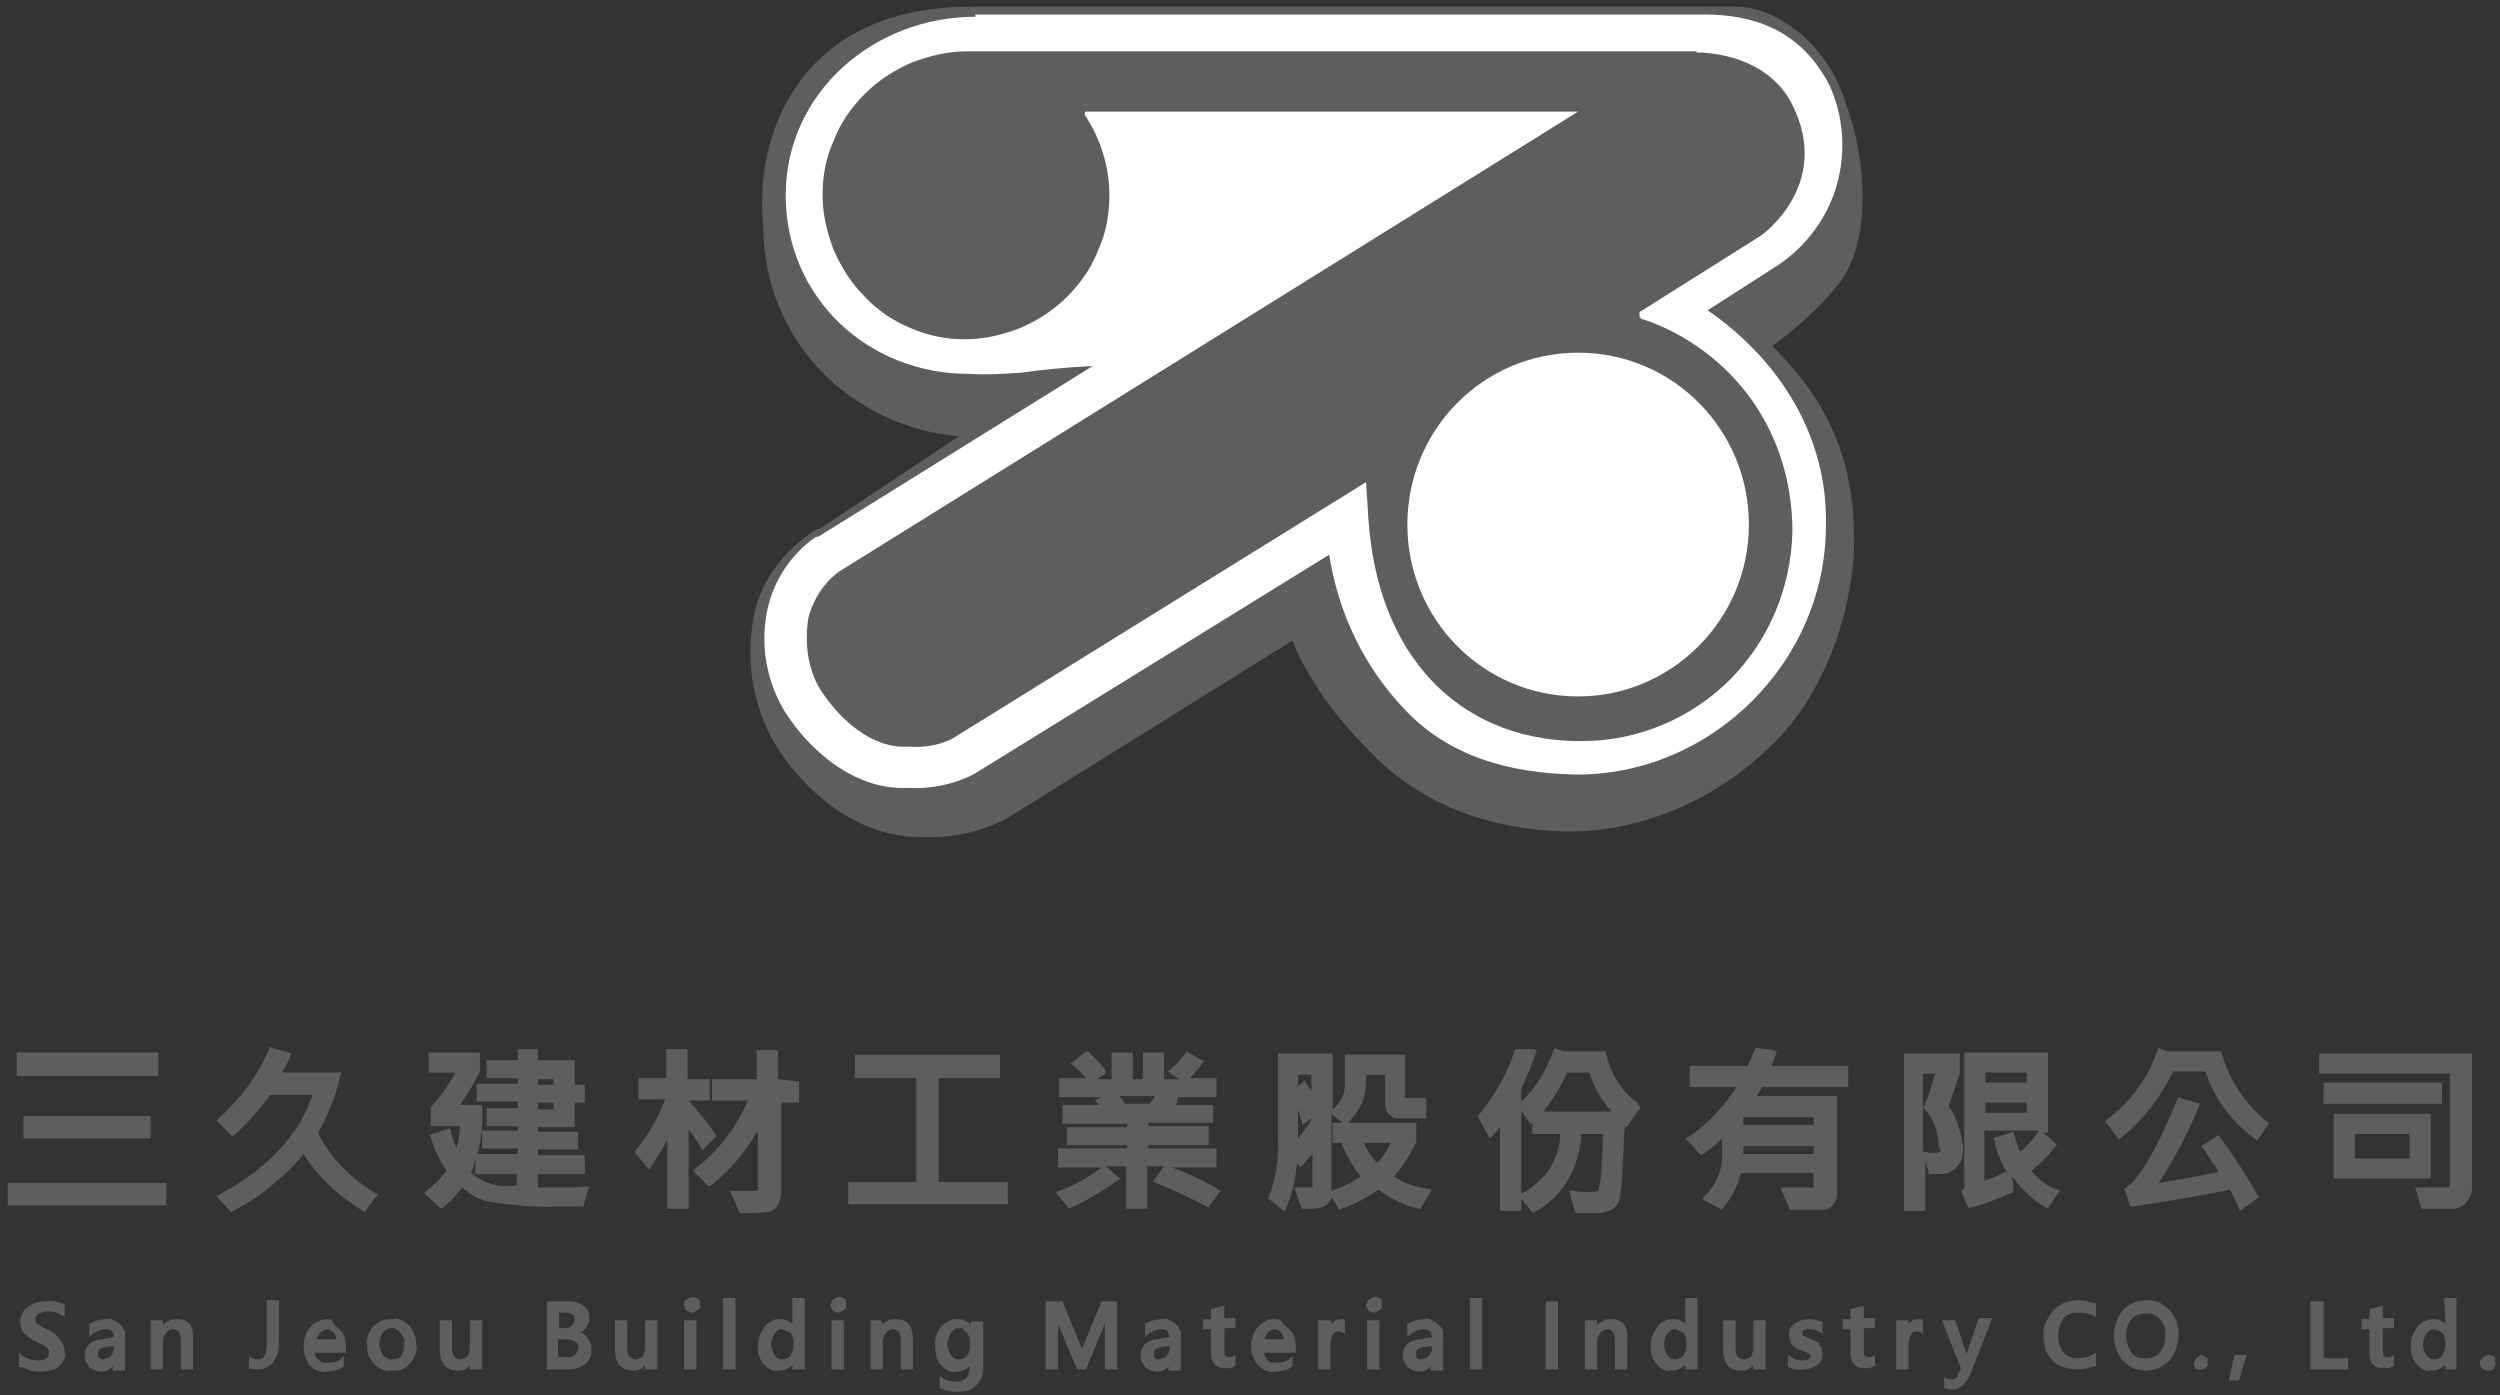
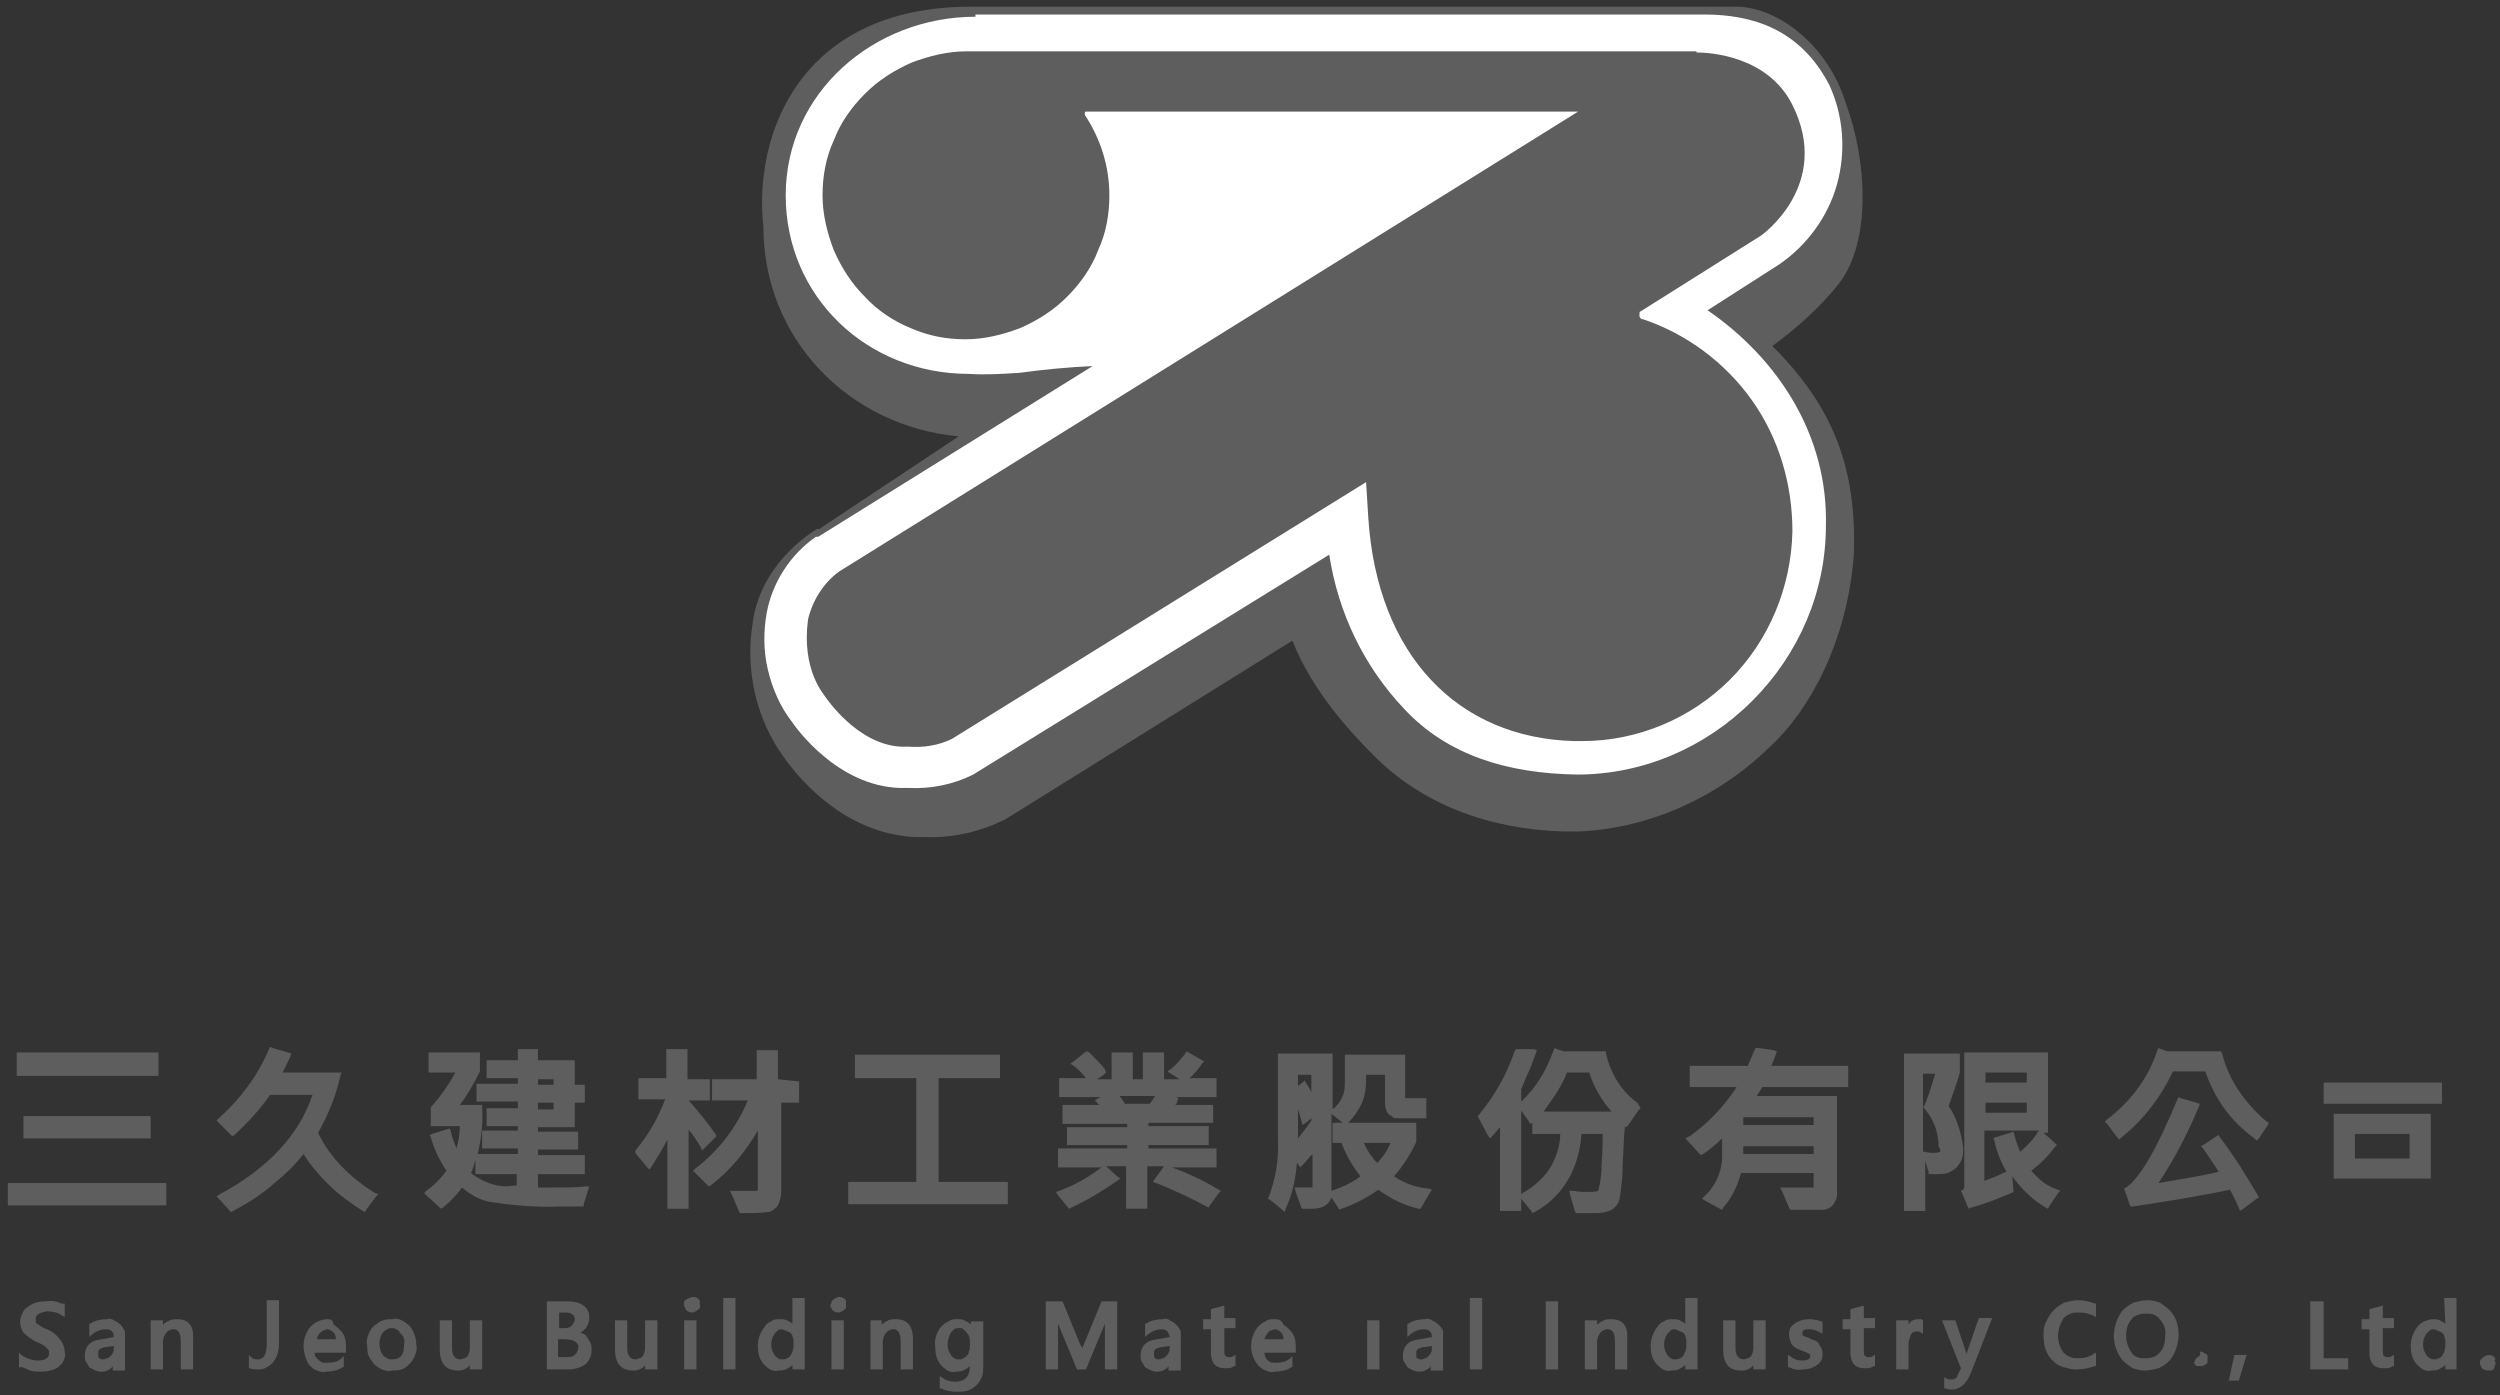
<svg xmlns="http://www.w3.org/2000/svg" version="1.1" id="圖層_1" x="0px" y="0px" viewBox="0 0 224 125" style="enable-background:new 0 0 224 125;" xml:space="preserve">
  <rect x="0" y="0" width="224" height="125" fill="#333333" stroke="none" />
  <style type="text/css">
	.st0{fill:#5E5E5E;}
	.st1{fill:#FFFFFF;}
</style>
  <g>
    <path class="st0" d="M87,0.6c-15.5,0-19.5,11.7-18.6,19.7c0,10.1,7.7,17.9,17.5,18.8l-12.5,8.3h-0.1h0h0h-0.1   c-0.8,0.5-5.2,3.3-5.8,8.7c-0.6,4.1,0.4,8.4,2.8,11.7c0.9,1.3,5.1,6.9,11.8,7.2h0.9c2.5,0.1,5-0.5,7.2-1.6h0l25.7-16   c1.8,4.6,5.4,8.4,7.2,10.2c4.3,4.4,10.3,6.7,17.1,6.9c0.2,0,1.1,0,1.4,0c6.4-0.3,12.5-3.1,17.1-7.6c3.6-3.3,6.9-9.5,7.5-17.1   c0.3-8.1-2-13.5-7.3-18.8c2.2-1.6,4.2-3.4,5.9-5.5c3.1-3.9,2.5-11.4,0.7-16.2c-1.6-5.3-6.1-8.6-9.7-8.7L87,0.6z" />
    <path class="st0" d="M122.6,46.5c0.8,12.3,8.1,19.7,18.4,20c5,0.1,9.9-1.8,13.5-5.3c3.6-3.5,5.7-8.3,5.8-13.4   c0.1-4.2-1.2-8.3-3.6-11.7c-2.4-3.4-5.8-6-9.8-7.3c-0.1,0-0.1-0.1-0.2-0.1c0-0.1-0.1-0.1-0.1-0.2c0-0.1,0-0.1,0-0.2   c0-0.1,0.1-0.1,0.1-0.2l10.8-6.8c0,0,6.5-4.6,2.8-11.7c-2.6-5.1-8.9-4.7-8.9-4.7H86.6c-3.4,0-6.6,1.3-9,3.7   c-2.4,2.4-3.8,5.7-3.8,9.1c0,1.7,0.3,3.4,1,4.9c0.6,1.6,1.6,3,2.8,4.2c1.2,1.2,2.6,2.1,4.1,2.8s3.2,1,4.9,1c1.7,0,3.3-0.3,4.9-1   c1.6-0.6,3-1.6,4.2-2.8c1.2-1.2,2.1-2.6,2.8-4.2c0.6-1.6,1-3.2,1-4.9c0-2.6-0.8-5.1-2.2-7.2c0,0,0-0.1,0-0.1c0,0,0-0.1,0-0.1   c0,0,0-0.1,0.1-0.1c0,0,0.1,0,0.1,0h44.1L75.3,51.4c-1.4,1-2.4,2.5-2.8,4.2c-0.7,4.5,1.4,6.7,1.6,7c0,0,2.8,4.2,6.7,4.4   c1.6,0.2,3.1-0.1,4.6-0.7l37.1-22.9L122.6,46.5z" />
-     <path class="st1" d="M141.4,62.4c8.4,0,15.3-6.9,15.3-15.4s-6.8-15.4-15.3-15.4s-15.3,6.9-15.3,15.4S132.9,62.4,141.4,62.4z" />
    <path class="st1" d="M152,4.7c1.2,0,6.4,0.3,8.6,4.7c3.6,7.2-2.8,11.7-2.8,11.7L147,27.9c-0.1,0-0.1,0.1-0.1,0.2c0,0.1,0,0.1,0,0.2   c0,0.1,0,0.1,0.1,0.2c0,0.1,0.1,0.1,0.2,0.1c3.9,1.3,7.4,3.9,9.8,7.3c2.4,3.4,3.6,7.5,3.6,11.7c-0.1,5-2.1,9.8-5.6,13.3   c-3.5,3.5-8.3,5.5-13.2,5.5H141c-10.4-0.3-17.6-7.7-18.4-20l-0.2-3.2L85.3,66.2c-1.2,0.6-2.6,0.8-3.9,0.7h-0.7   c-3.9-0.2-6.7-4.4-6.7-4.4c-0.2-0.3-2.2-2.5-1.6-7c0.4-1.7,1.4-3.3,2.8-4.3l66.2-41.2H97.4c0,0-0.1,0-0.1,0c0,0-0.1,0-0.1,0.1   c0,0,0,0.1,0,0.1c0,0,0,0.1,0,0.1c1.4,2.1,2.2,4.6,2.2,7.2c0,1.7-0.3,3.4-1,4.9c-0.6,1.6-1.6,3-2.8,4.2c-1.2,1.2-2.6,2.1-4.2,2.8   c-1.6,0.6-3.2,1-4.9,1c-1.7,0-3.3-0.3-4.9-1c-1.5-0.6-3-1.6-4.1-2.8c-1.2-1.2-2.1-2.6-2.8-4.2c-0.6-1.6-1-3.2-1-4.9   c0-1.7,0.3-3.4,1-4.9c0.6-1.6,1.6-3,2.8-4.2c1.2-1.2,2.6-2.1,4.2-2.8c1.6-0.6,3.2-1,4.9-1H152z M87.4,1.5c-9.1,0-17,6.8-17,16   c0,9.1,7.3,16,16.4,16c1.5,0.1,3.1,0,4.6-0.1c2.2-0.3,4.3-0.5,6.5-0.6L73.3,48.1h-0.1h-0.1c-2.3,1.6-3.9,4.1-4.4,6.8   c-0.3,1.7-0.3,3.4,0.1,5.1c0.4,1.7,1.1,3.3,2.1,4.6c0.4,0.6,4.1,5.8,9.7,6c0.3,0,0.6,0,0.8,0c2,0.1,4-0.3,5.8-1.2h0h0l31.9-19.7   c0.8,5.2,3.1,10,6.7,13.8c3.9,4.2,9.3,5.8,15.5,5.9c0.2,0-0.2,0,0,0c5.9,0,11.5-2.4,15.7-6.6c4.2-4.2,6.6-9.8,6.6-15.7   c0.2-8-4.2-14.9-10.6-19.3l6.4-4.1c2.5-1.7,4.4-4.3,5.2-7.2s0.6-6.1-0.7-8.9c-2.6-5-6.9-6.3-11.2-6.3H87.4z" />
    <path class="st0" d="M4.2,119.1c-0.3-0.1-0.6-0.3-0.9-0.5c-0.1-0.1-0.1-0.1-0.1-0.2c0-0.1,0-0.2,0-0.2c0-0.1,0-0.2,0.1-0.3   c0-0.1,0.1-0.1,0.2-0.2c0.2-0.1,0.5-0.2,0.8-0.2c0.4,0,0.9,0.1,1.3,0.4l0.2,0.1v-1.2H5.5c-0.4-0.2-0.9-0.3-1.4-0.2   c-0.6,0-1.1,0.1-1.6,0.5c-0.2,0.1-0.4,0.3-0.5,0.6c-0.1,0.2-0.2,0.5-0.2,0.7c0,0.4,0.1,0.7,0.3,1c0.3,0.3,0.7,0.6,1.1,0.8   c0.4,0.2,0.7,0.3,0.8,0.4c0.1,0.1,0.2,0.2,0.3,0.3c0.1,0.1,0.1,0.2,0.1,0.3c0,0.3-0.1,0.7-1,0.7c-0.5,0-1.1-0.2-1.5-0.5l-0.2-0.2   v1.3H2c0.2,0.1,0.5,0.2,0.7,0.3c0.3,0.1,0.6,0.1,0.9,0.1c0.6,0,1.2-0.1,1.6-0.4c0.2-0.2,0.4-0.3,0.5-0.6c0.1-0.2,0.2-0.5,0.1-0.7   c0-0.4-0.1-0.7-0.3-1C5.1,119.6,4.7,119.3,4.2,119.1z" />
    <path class="st0" d="M9.6,118.2c-0.5,0-1.1,0.1-1.5,0.4H8v1.2l0.2-0.2c0.4-0.3,0.8-0.5,1.3-0.5c0.4,0,0.7,0.2,0.7,0.7L9.1,120   c-1,0.1-1.5,0.6-1.5,1.5c0,0.2,0,0.4,0.1,0.5c0.1,0.2,0.2,0.3,0.3,0.5c0.3,0.2,0.7,0.4,1,0.4c0.2,0,0.4,0,0.6-0.1   c0.2-0.1,0.4-0.2,0.5-0.4v0.4h1.1V120c0-0.2,0-0.5,0-0.7c-0.1-0.2-0.2-0.4-0.4-0.6c-0.2-0.2-0.4-0.3-0.6-0.4   C10.1,118.2,9.8,118.1,9.6,118.2z M10.2,120.6v0.2c0,0.1,0,0.3-0.1,0.4c0,0.1-0.1,0.2-0.2,0.3c-0.1,0.1-0.2,0.2-0.3,0.2   c-0.1,0-0.2,0.1-0.3,0.1c-0.2,0-0.3,0-0.4-0.1c0,0-0.1-0.1-0.1-0.2c0-0.1,0-0.1,0-0.2c0-0.1,0-0.1,0-0.2c0-0.1,0.1-0.1,0.1-0.2   c0.2-0.1,0.4-0.2,0.6-0.2L10.2,120.6z" />
    <path class="st0" d="M15.9,118.2c-0.2,0-0.5,0-0.7,0.1c-0.2,0.1-0.4,0.2-0.6,0.4v-0.4h-1.1v4.4h1.1v-2.5c0-0.3,0.1-0.5,0.3-0.8   c0.1-0.1,0.2-0.2,0.3-0.2c0.1-0.1,0.2-0.1,0.3-0.1c0.3,0,0.7,0.1,0.7,1.1v2.5h1.1V120C17.4,118.5,16.6,118.2,15.9,118.2z" />
    <path class="st0" d="M23.9,120.4c0,1.4-0.6,1.4-0.8,1.4c-0.2,0-0.4,0-0.6-0.2l-0.2-0.2v1.2h0.1c0.2,0.1,0.5,0.1,0.7,0.1   c0.3,0,0.5,0,0.8-0.2c0.2-0.1,0.5-0.3,0.6-0.5c0.4-0.5,0.5-1.1,0.5-1.7v-3.8h-1.1V120.4z" />
    <path class="st0" d="M29.3,118.2c-0.3,0-0.6,0.1-0.8,0.2c-0.3,0.1-0.5,0.3-0.7,0.5c-0.4,0.5-0.6,1.1-0.6,1.7c0,0.6,0.2,1.2,0.5,1.7   c0.2,0.2,0.4,0.4,0.7,0.5c0.3,0.1,0.5,0.2,0.8,0.1c0.5,0,1.1-0.1,1.5-0.4h0.1v-1l-0.2,0.2c-0.3,0.3-0.7,0.4-1.2,0.4   c-0.1,0-0.3,0-0.4,0c-0.1,0-0.3-0.1-0.4-0.2s-0.2-0.2-0.3-0.3c-0.1-0.1-0.1-0.3-0.1-0.4h2.8v-0.5c0-0.6-0.1-1.1-0.5-1.5   c-0.2-0.2-0.4-0.4-0.6-0.5C29.8,118.2,29.6,118.2,29.3,118.2z M30.1,120h-1.7c0-0.2,0.1-0.4,0.3-0.6c0.1-0.1,0.2-0.1,0.3-0.2   c0.1,0,0.2-0.1,0.3-0.1c0.1,0,0.2,0,0.3,0.1c0.1,0,0.2,0.1,0.3,0.2C30,119.5,30.1,119.7,30.1,120L30.1,120z" />
    <path class="st0" d="M35.2,118.2c-0.3,0-0.6,0-0.9,0.1c-0.3,0.1-0.5,0.3-0.8,0.5c-0.2,0.2-0.4,0.5-0.5,0.8   c-0.1,0.3-0.2,0.6-0.1,0.9c0,0.3,0,0.6,0.1,0.9c0.1,0.3,0.3,0.5,0.5,0.8c0.2,0.2,0.5,0.4,0.7,0.5c0.3,0.1,0.6,0.2,0.9,0.1   c0.3,0,0.6,0,0.9-0.1s0.5-0.3,0.7-0.5c0.2-0.2,0.4-0.5,0.5-0.8s0.2-0.6,0.1-0.9c0-0.6-0.2-1.2-0.6-1.7c-0.2-0.2-0.5-0.4-0.7-0.5   C35.8,118.2,35.5,118.1,35.2,118.2z M36.2,120.5c0,0.9-0.3,1.3-1.1,1.3c-0.2,0-0.3,0-0.4-0.1c-0.1-0.1-0.3-0.1-0.4-0.3   c-0.2-0.3-0.3-0.6-0.3-1c0-0.4,0.1-0.7,0.3-1c0.1-0.1,0.2-0.2,0.4-0.3c0.1-0.1,0.3-0.1,0.4-0.1c0.1,0,0.3,0,0.4,0.1   c0.1,0.1,0.3,0.1,0.3,0.3C36.2,119.7,36.3,120.1,36.2,120.5z" />
    <path class="st0" d="M42.1,120.8c0,0.3-0.1,0.5-0.2,0.7c-0.1,0.1-0.2,0.2-0.3,0.2c-0.1,0-0.2,0.1-0.3,0.1c-0.3,0-0.8-0.1-0.8-1   v-2.5h-1.1v2.6c0,1.6,0.9,1.9,1.6,1.9c0.2,0,0.4,0,0.6-0.1c0.2-0.1,0.4-0.2,0.5-0.4v0.4h1.1v-4.4h-1.1L42.1,120.8z" />
    <path class="st0" d="M52,119.4c0.2-0.1,0.3-0.2,0.5-0.4c0.2-0.3,0.3-0.6,0.3-0.9c0-0.2,0-0.4-0.1-0.6c-0.1-0.2-0.2-0.4-0.4-0.5   c-0.4-0.3-0.9-0.4-1.4-0.4H49v6.1h2c0.5,0,1.1-0.2,1.5-0.5c0.2-0.2,0.3-0.4,0.4-0.6c0.1-0.2,0.1-0.5,0.1-0.7c0-0.2,0-0.4-0.1-0.6   s-0.2-0.3-0.3-0.5C52.5,119.6,52.3,119.5,52,119.4z M51.8,120.8c0,0.1,0,0.2-0.1,0.3c0,0.1-0.1,0.2-0.2,0.3   c-0.2,0.2-0.5,0.2-0.8,0.2h-0.7V120h0.6C51.7,120,51.9,120.5,51.8,120.8L51.8,120.8z M50.1,119v-1.4h0.5c0.8,0,0.9,0.4,0.9,0.6   c0,0.1,0,0.2-0.1,0.3c0,0.1-0.1,0.2-0.2,0.3c-0.2,0.2-0.5,0.2-0.7,0.2H50.1z" />
    <path class="st0" d="M57.8,120.8c0,0.3-0.1,0.5-0.2,0.7c-0.1,0.1-0.2,0.2-0.3,0.2c-0.1,0-0.2,0.1-0.3,0.1c-0.3,0-0.8-0.1-0.8-1   v-2.5h-1.1v2.6c0,1.6,0.9,1.9,1.6,1.9c0.2,0,0.4,0,0.6-0.1c0.2-0.1,0.4-0.2,0.5-0.4v0.4h1.1v-4.4h-1.1V120.8z" />
    <path class="st0" d="M62.4,118.3h-1.1v4.4h1.1V118.3z" />
    <path class="st0" d="M61.4,116.5c-0.1,0.1-0.1,0.1-0.1,0.2c0,0.1-0.1,0.2,0,0.2c0,0.1,0,0.2,0.1,0.3c0,0.1,0.1,0.2,0.1,0.2   c0.1,0.1,0.3,0.2,0.5,0.2c0.2,0,0.3-0.1,0.5-0.2c0.1-0.1,0.1-0.1,0.2-0.2c0-0.1,0.1-0.2,0-0.3c0-0.1,0-0.2,0-0.3   c0-0.1-0.1-0.2-0.1-0.2c-0.1-0.1-0.3-0.2-0.5-0.2C61.7,116.3,61.5,116.4,61.4,116.5z" />
    <path class="st0" d="M65.9,116.3h-1.1v6.4h1.1V116.3z" />
    <path class="st0" d="M71,118.6c-0.1-0.1-0.3-0.2-0.5-0.3s-0.4-0.1-0.6-0.1c-0.3,0-0.6,0-0.8,0.2c-0.3,0.1-0.5,0.3-0.6,0.5   c-0.4,0.5-0.6,1.1-0.6,1.7c0,0.6,0.1,1.1,0.5,1.6c0.2,0.2,0.4,0.4,0.6,0.5c0.2,0.1,0.5,0.2,0.7,0.1c0.2,0,0.5,0,0.7-0.1   c0.2-0.1,0.4-0.2,0.6-0.4v0.4h1.1v-6.4H71V118.6z M70.8,119.4c0.1,0.1,0.2,0.2,0.2,0.3c0,0.1,0.1,0.2,0.1,0.4v0.5   c0,0.3-0.1,0.6-0.3,0.9c-0.1,0.1-0.2,0.2-0.3,0.2c-0.1,0.1-0.3,0.1-0.4,0.1c-0.1,0-0.3,0-0.4-0.1c-0.1-0.1-0.2-0.1-0.3-0.3   c-0.2-0.3-0.3-0.6-0.3-0.9c0-0.4,0.1-0.7,0.3-1c0.1-0.1,0.2-0.2,0.3-0.3c0.1-0.1,0.3-0.1,0.4-0.1C70.3,119.2,70.6,119.3,70.8,119.4   z" />
    <g>
      <path class="st0" d="M74.6,116.5c-0.1,0.1-0.1,0.1-0.1,0.2c0,0.1-0.1,0.2-0.1,0.2c0,0.1,0,0.2,0.1,0.3c0,0.1,0.1,0.2,0.1,0.2    c0.1,0.1,0.3,0.2,0.5,0.2c0.2,0,0.3-0.1,0.5-0.2c0.1-0.1,0.1-0.1,0.2-0.2c0-0.1,0-0.2,0-0.3c0-0.1,0-0.2,0-0.3    c0-0.1-0.1-0.2-0.1-0.2c-0.1-0.1-0.3-0.2-0.5-0.2S74.7,116.4,74.6,116.5z" />
      <path class="st0" d="M75.6,118.3h-1.1v4.4h1.1V118.3z" />
    </g>
    <g>
-       <path class="st0" d="M122.6,116.5c-0.1,0.1-0.1,0.1-0.1,0.2c0,0.1-0.1,0.2-0.1,0.2c0,0.1,0,0.2,0.1,0.3c0,0.1,0.1,0.2,0.1,0.2    c0.1,0.1,0.3,0.2,0.5,0.2c0.2,0,0.3-0.1,0.5-0.2c0.1-0.1,0.1-0.1,0.2-0.2c0-0.1,0-0.2,0-0.3c0-0.1,0-0.2,0-0.3    c0-0.1-0.1-0.2-0.1-0.2c-0.1-0.1-0.3-0.2-0.5-0.2S122.7,116.4,122.6,116.5z" />
      <path class="st0" d="M123.6,118.3h-1.1v4.4h1.1V118.3z" />
    </g>
    <path class="st0" d="M80.3,118.2c-0.2,0-0.5,0-0.7,0.1c-0.2,0.1-0.4,0.2-0.6,0.4v-0.4H78v4.4h1.1v-2.5c0-0.3,0.1-0.5,0.3-0.8   c0.1-0.1,0.2-0.2,0.3-0.2c0.1-0.1,0.2-0.1,0.3-0.1c0.3,0,0.7,0.1,0.7,1.1v2.5h1.1V120C81.8,118.5,81,118.2,80.3,118.2z" />
    <path class="st0" d="M86.9,118.6c-0.1-0.1-0.3-0.2-0.5-0.3c-0.2-0.1-0.4-0.1-0.6-0.1c-0.3,0-0.6,0-0.8,0.2   c-0.3,0.1-0.5,0.3-0.7,0.5c-0.4,0.5-0.6,1.1-0.5,1.8c0,0.6,0.1,1.1,0.5,1.6c0.2,0.2,0.4,0.4,0.6,0.5c0.2,0.1,0.5,0.2,0.7,0.1   c0.2,0,0.5,0,0.7-0.1c0.2-0.1,0.4-0.2,0.6-0.4c0,0.9-0.4,1.4-1.3,1.4c-0.4,0-0.9-0.1-1.2-0.4l-0.2-0.1v1.1h0.1   c0.4,0.2,0.9,0.3,1.4,0.3c0.3,0,0.7,0,1-0.1c0.3-0.1,0.6-0.3,0.8-0.5c0.2-0.2,0.4-0.5,0.5-0.8c0.1-0.3,0.1-0.7,0.1-1v-3.9h-1.1   V118.6z M86.6,119.4c0.2,0.2,0.3,0.4,0.3,0.7v0.5c0,0.2,0,0.3-0.1,0.5c0,0.2-0.1,0.3-0.2,0.4c-0.1,0.1-0.2,0.2-0.3,0.2   c-0.1,0.1-0.3,0.1-0.4,0.1c-0.1,0-0.3,0-0.4-0.1c-0.1-0.1-0.2-0.1-0.3-0.3c-0.2-0.3-0.3-0.6-0.3-0.9c0-0.4,0.1-0.7,0.3-1.1   c0.1-0.1,0.2-0.2,0.3-0.3c0.1-0.1,0.3-0.1,0.4-0.1c0.1,0,0.2,0,0.3,0C86.5,119.3,86.6,119.3,86.6,119.4z" />
    <path class="st0" d="M97.1,120.5c-0.1,0.1-0.1,0.3-0.1,0.4c0-0.1-0.1-0.3-0.2-0.4l-1.6-3.9h-1.5v6.1h1.1v-4.1l1.7,4.1h0.8l1.7-4.1   v4.1h1.1v-6.1h-1.4L97.1,120.5z" />
    <path class="st0" d="M104.2,118.2c-0.5,0-1.1,0.1-1.5,0.4h-0.1v1.2l0.2-0.2c0.4-0.3,0.8-0.5,1.3-0.5c0.4,0,0.6,0.2,0.7,0.7   l-1.1,0.2c-1,0.1-1.5,0.6-1.5,1.5c0,0.2,0,0.4,0.1,0.5c0.1,0.2,0.2,0.3,0.3,0.5c0.3,0.2,0.7,0.4,1,0.4c0.2,0,0.4,0,0.6-0.1   c0.2-0.1,0.4-0.2,0.5-0.4v0.4h1.1V120c0-0.2,0-0.5,0-0.7c-0.1-0.2-0.2-0.4-0.4-0.6s-0.4-0.3-0.6-0.4   C104.7,118.2,104.5,118.1,104.2,118.2z M104.8,120.6v0.2c0,0.1,0,0.3-0.1,0.4c0,0.1-0.1,0.2-0.2,0.3c-0.1,0.1-0.2,0.2-0.3,0.2   c-0.1,0-0.2,0.1-0.3,0.1c-0.2,0-0.3,0-0.4-0.1c0,0-0.1-0.1-0.1-0.2c0-0.1,0-0.1,0-0.2c0-0.1,0-0.1,0-0.2c0-0.1,0.1-0.1,0.1-0.2   c0.2-0.1,0.4-0.2,0.6-0.2L104.8,120.6z" />
    <path class="st0" d="M109.6,117l-1.1,0.3v0.9h-0.7v0.9h0.7v2.1c0,0.9,0.4,1.4,1.3,1.4c0.3,0,0.5,0,0.8-0.2h0.1v-1l-0.2,0.1   c-0.1,0.1-0.2,0.1-0.3,0.1c-0.1,0-0.1,0-0.2,0c-0.1,0-0.1-0.1-0.2-0.1c-0.1-0.1-0.1-0.3-0.1-0.5v-2h1v-0.9h-1V117z" />
    <path class="st0" d="M114.2,118.2c-0.3,0-0.6,0-0.8,0.2c-0.3,0.1-0.5,0.3-0.7,0.5c-0.4,0.5-0.6,1.1-0.6,1.7c0,0.6,0.2,1.2,0.6,1.7   c0.2,0.2,0.4,0.4,0.7,0.5c0.3,0.1,0.5,0.2,0.8,0.1c0.5,0,1.1-0.1,1.5-0.4h0.1v-1l-0.2,0.2c-0.3,0.3-0.8,0.4-1.2,0.4   c-0.1,0-0.3,0-0.4,0c-0.1,0-0.3-0.1-0.4-0.2c-0.1-0.1-0.2-0.2-0.2-0.3c-0.1-0.1-0.1-0.3-0.1-0.4h2.8v-0.5c0-0.6-0.1-1.1-0.5-1.5   c-0.2-0.2-0.4-0.4-0.6-0.5C114.8,118.2,114.5,118.2,114.2,118.2z M115,120h-1.7c0-0.2,0.2-0.4,0.3-0.6c0.1-0.1,0.2-0.2,0.3-0.2   c0.1,0,0.2-0.1,0.3-0.1c0.1,0,0.2,0,0.3,0.1c0.1,0,0.2,0.1,0.3,0.2C114.9,119.5,115,119.7,115,120L115,120z" />
-     <path class="st0" d="M120.3,118.2c-0.2,0-0.4,0-0.6,0.1c-0.2,0.1-0.3,0.2-0.4,0.4v-0.4h-1.2v4.4h1.1v-2.2c0-0.3,0.1-0.6,0.2-0.9   c0.1-0.1,0.1-0.2,0.2-0.2c0.1-0.1,0.2-0.1,0.3-0.1c0.2,0,0.3,0,0.4,0.1l0.2,0.1v-1.2h-0.1C120.5,118.2,120.4,118.2,120.3,118.2z" />
    <path class="st0" d="M127.7,118.2c-0.5,0-1.1,0.1-1.5,0.4h-0.1v1.2l0.2-0.2c0.4-0.3,0.8-0.5,1.3-0.5c0.4,0,0.7,0.2,0.7,0.7   l-1.1,0.2c-1,0.1-1.5,0.6-1.5,1.5c0,0.2,0,0.4,0.1,0.5c0.1,0.2,0.2,0.3,0.3,0.5c0.3,0.2,0.7,0.4,1,0.4c0.2,0,0.4,0,0.6-0.1   c0.2-0.1,0.4-0.2,0.5-0.4v0.4h1.1V120c0-0.2,0-0.5,0-0.7s-0.2-0.4-0.4-0.6c-0.2-0.2-0.4-0.3-0.6-0.4   C128.2,118.2,127.9,118.1,127.7,118.2z M128.3,120.6v0.2c0,0.1,0,0.3-0.1,0.4c0,0.1-0.1,0.2-0.2,0.3c-0.1,0.1-0.2,0.2-0.3,0.2   c-0.1,0-0.2,0.1-0.3,0.1c-0.2,0-0.3,0-0.4-0.1c-0.1,0-0.1-0.1-0.1-0.2s0-0.1,0-0.2c0-0.1,0-0.1,0-0.2c0-0.1,0.1-0.1,0.1-0.2   c0.2-0.1,0.4-0.2,0.6-0.2L128.3,120.6z" />
    <path class="st0" d="M132.8,116.3h-1.1v6.4h1.1V116.3z" />
    <path class="st0" d="M139.6,116.6h-1.1v6.1h1.1V116.6z" />
    <path class="st0" d="M144.4,118.2c-0.2,0-0.5,0-0.7,0.1c-0.2,0.1-0.4,0.2-0.6,0.4v-0.4h-1.1v4.4h1.1v-2.5c0-0.3,0.1-0.5,0.3-0.8   c0.1-0.1,0.2-0.2,0.3-0.2c0.1-0.1,0.2-0.1,0.3-0.1c0.3,0,0.7,0.1,0.7,1.1v2.5h1.1V120C145.9,118.5,145.1,118.2,144.4,118.2z" />
    <path class="st0" d="M151,118.6c-0.1-0.1-0.3-0.2-0.5-0.3c-0.2-0.1-0.4-0.1-0.6-0.1c-0.3,0-0.6,0-0.8,0.2c-0.3,0.1-0.5,0.3-0.6,0.5   c-0.4,0.5-0.6,1.1-0.6,1.7c0,0.6,0.1,1.1,0.5,1.6c0.2,0.2,0.4,0.4,0.6,0.5c0.2,0.1,0.5,0.2,0.7,0.1c0.2,0,0.5,0,0.7-0.1   c0.2-0.1,0.4-0.2,0.6-0.4v0.4h1.1v-6.4H151V118.6z M150.8,119.4c0.1,0.1,0.2,0.2,0.2,0.3c0,0.1,0.1,0.2,0.1,0.4v0.5   c0,0.3-0.1,0.6-0.3,0.9c-0.1,0.1-0.2,0.2-0.3,0.2c-0.1,0.1-0.3,0.1-0.4,0.1c-0.1,0-0.3,0-0.4-0.1c-0.1-0.1-0.2-0.1-0.3-0.3   c-0.2-0.3-0.3-0.6-0.3-0.9c0-0.4,0.1-0.7,0.3-1c0.1-0.1,0.2-0.2,0.3-0.3c0.1-0.1,0.3-0.1,0.4-0.1   C150.3,119.2,150.6,119.3,150.8,119.4z" />
    <path class="st0" d="M157.1,120.8c0,0.3-0.1,0.5-0.2,0.7c-0.1,0.1-0.2,0.2-0.3,0.2c-0.1,0-0.2,0.1-0.3,0.1c-0.3,0-0.8-0.1-0.8-1   v-2.5h-1.1v2.6c0,1.6,0.8,1.9,1.6,1.9c0.2,0,0.4,0,0.6-0.1c0.2-0.1,0.4-0.2,0.5-0.4v0.4h1.1v-4.4h-1.1V120.8z" />
    <path class="st0" d="M162.3,120c-0.2-0.1-0.4-0.2-0.7-0.3c0,0-0.1-0.1-0.1-0.1c0,0,0-0.1,0-0.1c0-0.1,0-0.1,0-0.2   c0,0,0.1-0.1,0.1-0.1c0.1-0.1,0.3-0.1,0.5-0.1c0.3,0,0.7,0.1,1,0.3l0.2,0.1v-1.1h-0.1c-0.3-0.1-0.7-0.2-1.1-0.2   c-0.4,0-0.9,0.1-1.3,0.4c-0.2,0.1-0.3,0.3-0.4,0.4c-0.1,0.2-0.1,0.4-0.1,0.6c0,0.3,0.1,0.5,0.2,0.8c0.2,0.3,0.6,0.5,0.9,0.6   c0.3,0.1,0.5,0.2,0.7,0.3c0,0,0.1,0.1,0.1,0.1c0,0,0,0.1,0,0.1c0,0.1,0,0.4-0.7,0.4c-0.4,0-0.8-0.1-1.1-0.4l-0.2-0.1v1.1h0.1   c0.4,0.2,0.8,0.3,1.2,0.2c0.5,0,0.9-0.1,1.3-0.4c0.2-0.1,0.3-0.3,0.4-0.4c0.1-0.2,0.1-0.4,0.1-0.6c0-0.3-0.1-0.6-0.3-0.8   C163,120.3,162.7,120.1,162.3,120z" />
    <path class="st0" d="M166.9,117l-1.1,0.3v0.9h-0.7v0.9h0.7v2.1c0,0.9,0.4,1.4,1.3,1.4c0.3,0,0.5,0,0.8-0.2h0.1v-1l-0.2,0.1   c-0.1,0.1-0.2,0.1-0.3,0.1c-0.1,0-0.1,0-0.2,0c-0.1,0-0.1-0.1-0.2-0.1c-0.1-0.1-0.1-0.3-0.1-0.5v-2h1v-0.9h-1V117z" />
    <path class="st0" d="M172,118.2c-0.2,0-0.4,0-0.6,0.1c-0.2,0.1-0.3,0.2-0.4,0.4v-0.4h-1.1v4.4h1.1v-2.2c0-0.3,0.1-0.6,0.2-0.9   c0.1-0.1,0.1-0.2,0.2-0.2c0.1-0.1,0.2-0.1,0.3-0.1c0.2,0,0.3,0,0.4,0.1l0.2,0.1v-1.2h-0.1C172.3,118.2,172.1,118.2,172,118.2z" />
    <path class="st0" d="M176.2,121.3l-1-3h-1.2l1.7,4.3l-0.3,0.6c0,0.1-0.1,0.3-0.2,0.3c-0.1,0.1-0.2,0.1-0.4,0.1   c-0.1,0-0.3,0-0.4-0.1l-0.2-0.1v1h0.1c0.2,0.1,0.4,0.1,0.6,0.1c0.7,0,1.3-0.5,1.7-1.5l1.9-4.9h-1.2L176.2,121.3z" />
    <path class="st0" d="M186.2,116.5c-0.4,0-0.8,0.1-1.2,0.2c-0.4,0.2-0.7,0.4-1,0.7c-0.3,0.3-0.5,0.7-0.7,1.1   c-0.2,0.4-0.2,0.8-0.2,1.2c0,0.8,0.2,1.6,0.8,2.2c0.3,0.3,0.6,0.5,1,0.6c0.4,0.1,0.7,0.2,1.1,0.2c0.6,0,1.1-0.1,1.7-0.3h0.1v-1.2   l-0.2,0.1c-0.4,0.3-0.9,0.4-1.4,0.4c-0.2,0-0.5,0-0.7-0.1c-0.2-0.1-0.4-0.2-0.6-0.4c-0.3-0.4-0.5-0.9-0.5-1.5   c0-0.6,0.2-1.1,0.5-1.6c0.2-0.2,0.4-0.3,0.6-0.4c0.2-0.1,0.5-0.1,0.8-0.1c0.4,0,0.9,0.1,1.3,0.3l0.2,0.1v-1.2h-0.1   C187.2,116.6,186.7,116.5,186.2,116.5z" />
    <path class="st0" d="M192.4,116.5c-0.4,0-0.8,0.1-1.2,0.2c-0.4,0.2-0.7,0.4-1,0.7c-0.5,0.6-0.8,1.5-0.8,2.3c0,0.8,0.3,1.6,0.8,2.2   c0.3,0.3,0.6,0.5,0.9,0.7c0.4,0.1,0.7,0.2,1.1,0.2c0.4,0,0.8-0.1,1.2-0.2c0.4-0.2,0.7-0.4,1-0.7c0.5-0.6,0.8-1.5,0.8-2.3   c0-0.8-0.2-1.6-0.8-2.2c-0.3-0.3-0.6-0.5-0.9-0.7C193.2,116.6,192.8,116.5,192.4,116.5z M194,119.7c0,0.5-0.1,1.1-0.5,1.5   c-0.2,0.2-0.3,0.3-0.6,0.4c-0.2,0.1-0.5,0.1-0.7,0.1c-0.2,0-0.5,0-0.7-0.1c-0.2-0.1-0.4-0.2-0.5-0.4c-0.3-0.4-0.5-1-0.5-1.5   c0-0.5,0.1-1.1,0.5-1.5c0.1-0.2,0.3-0.3,0.6-0.4c0.2-0.1,0.5-0.1,0.7-0.1c0.2,0,0.5,0,0.7,0.1c0.2,0.1,0.4,0.2,0.5,0.4   C193.9,118.6,194.1,119.1,194,119.7L194,119.7z" />
-     <path class="st0" d="M196.9,121.6c-0.1,0.1-0.1,0.1-0.2,0.2c0,0.1-0.1,0.2-0.1,0.3c0,0.1,0,0.2,0,0.3c0,0.1,0.1,0.2,0.1,0.2   c0.1,0.1,0.1,0.1,0.2,0.1c0.1,0,0.2,0,0.3,0c0.2,0,0.4-0.1,0.5-0.2c0.1-0.1,0.1-0.1,0.1-0.2c0-0.1,0-0.2,0-0.2c0-0.1,0-0.2,0-0.3   s-0.1-0.2-0.2-0.2c-0.1-0.1-0.3-0.2-0.5-0.2C197.2,121.4,197.1,121.5,196.9,121.6z" />
+     <path class="st0" d="M196.9,121.6c-0.1,0.1-0.1,0.1-0.2,0.2c0,0.1-0.1,0.2-0.1,0.3c0,0.1,0.1,0.2,0.1,0.2   c0.1,0.1,0.1,0.1,0.2,0.1c0.1,0,0.2,0,0.3,0c0.2,0,0.4-0.1,0.5-0.2c0.1-0.1,0.1-0.1,0.1-0.2c0-0.1,0-0.2,0-0.2c0-0.1,0-0.2,0-0.3   s-0.1-0.2-0.2-0.2c-0.1-0.1-0.3-0.2-0.5-0.2C197.2,121.4,197.1,121.5,196.9,121.6z" />
    <path class="st0" d="M199.7,123.7h0.9l0.7-2.3h-1.1L199.7,123.7z" />
    <path class="st0" d="M208.1,116.6h-1.1v6.1h3.4v-1h-2.2V116.6z" />
    <path class="st0" d="M213.4,117l-1.1,0.3v0.9h-0.7v0.9h0.7v2.1c0,0.9,0.4,1.4,1.3,1.4c0.3,0,0.5,0,0.8-0.2h0.1v-1l-0.2,0.1   c-0.1,0.1-0.2,0.1-0.3,0.1c-0.1,0-0.1,0-0.2,0c-0.1,0-0.1-0.1-0.2-0.1c-0.1-0.1-0.1-0.3-0.1-0.5v-2h1v-0.9h-1V117z" />
    <path class="st0" d="M219.1,118.6c-0.1-0.1-0.3-0.2-0.5-0.3c-0.2-0.1-0.4-0.1-0.6-0.1c-0.3,0-0.5,0.1-0.8,0.2   c-0.2,0.1-0.5,0.3-0.6,0.5c-0.4,0.5-0.6,1.1-0.6,1.7c0,0.6,0.1,1.1,0.5,1.6c0.2,0.2,0.4,0.4,0.6,0.5c0.2,0.1,0.5,0.2,0.7,0.1   c0.2,0,0.5,0,0.7-0.1c0.2-0.1,0.4-0.2,0.6-0.4v0.4h1v-6.4H219L219.1,118.6z M218.8,119.4c0.1,0.1,0.2,0.2,0.2,0.3   c0,0.1,0.1,0.2,0.1,0.4v0.5c0,0.3-0.1,0.6-0.3,0.9c-0.1,0.1-0.2,0.2-0.3,0.2c-0.1,0.1-0.3,0.1-0.4,0.1c-0.1,0-0.3,0-0.4-0.1   c-0.1-0.1-0.2-0.1-0.3-0.3c-0.2-0.3-0.3-0.6-0.3-0.9c0-0.4,0.1-0.7,0.3-1c0.1-0.1,0.2-0.2,0.3-0.3c0.1-0.1,0.3-0.1,0.4-0.1   C218.4,119.2,218.6,119.3,218.8,119.4z" />
    <path class="st0" d="M223.5,121.6c-0.1-0.1-0.3-0.2-0.5-0.2c-0.2,0-0.3,0.1-0.5,0.2c-0.1,0.1-0.1,0.1-0.2,0.2s-0.1,0.2-0.1,0.3   c0,0.1,0,0.2,0.1,0.3c0,0.1,0.1,0.2,0.1,0.2c0.1,0.1,0.3,0.2,0.5,0.2c0.1,0,0.2,0,0.3,0c0.1,0,0.2-0.1,0.2-0.1   c0.1-0.1,0.1-0.1,0.1-0.2c0-0.1,0.1-0.2,0.1-0.3c0-0.1,0-0.2-0.1-0.3C223.6,121.8,223.6,121.7,223.5,121.6z" />
    <path class="st0" d="M13.9,96.4h0.3v-0.3v-1.5v-0.3h-0.3H1.7H1.5v0.3v1.5v0.3h0.3H13.9z" />
    <path class="st0" d="M2.1,100v0.3v1.4v0.3h0.3h10.8h0.3v-0.3v-1.4V100h-0.3H2.4H2.1z" />
    <path class="st0" d="M0.9,106H0.7v0.3v1.4v0.3h0.3h13.6h0.3v-0.3v-1.4V106h-0.3H0.9z" />
    <path class="st0" d="M28.5,101.5c0.9-1.6,1.6-3.3,2-5.1l0.1-0.3h-5.3c0.3-0.5,0.5-1,0.7-1.4l0.1-0.3l-0.3-0.1l-1.4-0.4l-0.2-0.1   l-0.1,0.2c-1,2.4-2.6,4.5-4.5,6.2l-0.2,0.2l0.2,0.2l1,1l0.2,0.2l0.2-0.1c1.2-1.1,2.3-2.3,3.2-3.6h3.8c-1.2,3.6-4,6.6-8.3,8.9   l-0.3,0.2l0.2,0.2l1,1.1l0.1,0.1l0.2-0.1c1.3-0.7,2.6-1.5,3.7-2.5c1-0.8,1.9-1.7,2.6-2.6c0.6,1,1.4,1.9,2.2,2.7   c0.9,0.9,2,1.7,3.1,2.4l0.2,0.1l0.1-0.2l0.9-1.2l0.2-0.2l-0.3-0.1C31.5,105.6,29.6,103.8,28.5,101.5z" />
    <path class="st0" d="M49.9,106.4h-1.7v-1.2h4.2v-1.7h-4.2V103h3.6v-1.6h-3.6V101h3.3v-2.2h0.9v-1.6h-0.9V95h-3.3v-1h-1.8v1h-2.8   v1.6h2.8v0.5h-3.7v1.6h3.7v0.6h-2.8v1.6h2.8v0.4h-3.2v1.6h3.2v0.5h-3.6c0.3-1.3,0.5-2.7,0.4-4.1v-0.3h-2c0.7-0.9,1.3-2,1.8-3v-0.1   v-1.6h-4.6v1.8h2.4c-0.6,1.1-1.3,2.1-2.1,3l-0.1,0.1v1.7h2.6c0,0.7-0.1,1.3-0.3,2c-0.2-0.5-0.4-1-0.5-1.5l-0.1-0.3l-0.3,0.1   l-1.3,0.4l-0.2,0.1l0.1,0.2c0.3,1.1,0.8,2.1,1.4,3c-0.5,0.7-1.1,1.3-1.8,1.8l-0.2,0.2l0.2,0.2l1.1,1l0.2,0.2l0.2-0.1   c0.6-0.5,1.2-1.1,1.7-1.8c0.7,0.6,1.5,1.1,2.5,1.3c2.1,0.3,4.2,0.5,6.3,0.4c0.8,0,1.4,0,1.9,0h0.2l0-0.2l0.4-1.3l0.1-0.3h-0.3   C51.6,106.4,50.8,106.4,49.9,106.4z M48.2,96.7h1.4v0.5h-1.4V96.7z M48.2,98.8h1.4v0.6h-1.4V98.8z M46.4,106.2L46.4,106.2l-1,0.1   c-1.2,0-2.3-0.5-3.2-1.2c0.2-0.4,0.3-0.8,0.4-1.2v1.3h3.7V106.2z" />
    <path class="st0" d="M62.9,103.1l0.2-0.2l1-1l0.1-0.1l-0.1-0.2c-0.7-1-1.5-2-2.4-3h1.9v-1.9h-2V94h-1.9v2.6h-2.5v1.9h2.4   c-0.6,1.6-1.5,3.2-2.6,4.5l-0.1,0.2l0.1,0.2l1,1.2l0.2,0.2l0.2-0.3c0.5-0.8,1-1.6,1.4-2.4v6.2h1.9v-7.1c0.4,0.5,0.8,1.1,1.1,1.6   L62.9,103.1z" />
    <path class="st0" d="M69.7,96.7v-2.6h-1.9v2.6h-4v1.9H67c-1,2.4-2.6,4.5-4.7,6.1l-0.2,0.2l0.2,0.2l1,1l0.2,0.2l0.2-0.1   c1.7-1.3,3.1-3,4.2-4.9v5.2c0,0.2,0,0.2-0.1,0.2c-1.4,0-1.9,0-2,0h-0.4l0.2,0.4l0.6,1.4l0.1,0.2h0.2c0.8,0,1.5,0,2.3-0.1   c0.2,0,0.4-0.1,0.5-0.2s0.3-0.2,0.4-0.4c0.2-0.4,0.3-0.8,0.3-1.3v-7.9h1.6v-1.9L69.7,96.7L69.7,96.7z" />
    <path class="st0" d="M84.1,105.9v-9.3h5.2h0.3v-0.3v-1.5v-0.3h-0.3H76.9h-0.3v0.3v1.5v0.3h0.3h5.2v9.3h-5.9H76v0.3v1.4v0.3h0.3   h13.7h0.3v-0.3v-1.4v-0.3h-0.3H84.1z" />
    <path class="st0" d="M105,104.6h4v-1.7h-6.1v-0.3h5.4v-1.7h-5.4v-0.3h5.8V99h-3.4c0.1-0.1,0.2-0.2,0.2-0.4l0.1-0.2l-0.2-0.1h3.6   v-1.7h-2.4c0.4-0.4,0.8-0.8,1.1-1.3l0.2-0.2l-0.2-0.1l-1.2-0.7l-0.2-0.1l-0.1,0.2c-0.4,0.5-0.8,1-1.3,1.4l-0.3,0.2l0.3,0.2l0.8,0.5   h-1.4v-2.4h-1.9v2.4h-0.9v-2.4h-1.9v2.4h-1.3l0.6-0.4l0.2-0.2L99,95.8c-0.4-0.5-0.9-1-1.4-1.5l-0.2-0.1l-0.2,0.1l-1,0.8l-0.3,0.2   l0.3,0.2c0.4,0.3,0.8,0.7,1.1,1.1h-2.4v1.7h3.7l-0.2,0.1l-0.3,0.2l0.2,0.2l0.2,0.2h-3.3v1.7h5.8v0.3h-5.4v1.6h5.4v0.3h-6.2v1.7h3.9   c-1.2,0.9-2.4,1.6-3.8,2.1l-0.3,0.1l0.2,0.3l0.9,1.1l0.1,0.1l0.2-0.1c1.5-0.7,2.8-1.5,4.1-2.4l0.3-0.2l-0.3-0.2l-1-0.9h1.8v3.8h1.9   v-3.8h1.5l-0.8,1.1l-0.2,0.3l0.3,0.1c1.5,0.6,3,1.3,4.5,2.1l0.2,0.1l0.1-0.2l0.8-1.1l0.2-0.2l-0.2-0.1   C107.9,105.8,106.4,105.1,105,104.6z M100.8,98.9c-0.2-0.3-0.3-0.5-0.5-0.7h3.2c-0.2,0.3-0.3,0.5-0.5,0.7H100.8z" />
    <path class="st0" d="M124.9,105.4c0.8-0.9,1.5-2,2-3.1v-0.1v-1.6h-6.1c0.5-0.5,0.9-1.1,1.2-1.7c0.3-0.7,0.4-1.4,0.4-2.1v-0.5h1.7   v2.6c0,0.3,0.1,0.7,0.3,0.9c0.1,0.1,0.3,0.2,0.4,0.3s0.3,0.1,0.5,0.1h2.5v-1.8h-1.9v-3.9h-5.4v2.3c0,0.5,0,1-0.2,1.4   c-0.2,0.5-0.5,0.9-0.9,1.2v-5h-4.9v7.7c0.1,1.7-0.2,3.5-0.8,5.1l-0.1,0.2l0.2,0.1l1.1,0.9l0.2,0.2l0.1-0.3c0.6-1.3,0.9-2.7,1-4.1   l0.1,0.1l0.2,0.3l0.2-0.2c0.3-0.3,0.5-0.6,0.9-1v3h-0.2c-0.5,0-0.8,0-1,0H116l0.1,0.4l0.5,1.4l0.1,0.1h0.2c0.2,0,0.5,0,0.7,0   c1.1,0,1.5-0.5,1.7-1l0.6,0.9l0.1,0.2l0.2-0.1c1.2-0.4,2.3-1,3.3-1.7c1.1,0.8,2.3,1.4,3.6,1.7l0.2,0l0.1-0.2l0.7-1.2l0.2-0.3   l-0.3-0.1C126.8,106.4,125.8,106,124.9,105.4z M117.5,100.4c-0.4,0.6-0.8,1.1-1.2,1.6v-2.6c0.1,0.3,0.2,0.6,0.3,1l0.1,0.4l0.3-0.2   l0.5-0.4V100.4z M117.5,97.9c-0.1-0.3-0.3-0.6-0.5-0.9l-0.1-0.2l-0.2,0.2l-0.4,0.3v-1h1.2V97.9z M119.3,106.7v-6.9l1,0.8h-0.9v1.8   h0.8c0.4,1.1,1,2.1,1.7,3C121.1,106,120.2,106.4,119.3,106.7L119.3,106.7z M123.4,104.2c-0.5-0.5-0.9-1.1-1.2-1.8h2.4   C124.3,103.1,123.9,103.7,123.4,104.2L123.4,104.2z" />
    <path class="st0" d="M146.7,98.8c-1.4-1-2.4-2.6-2.8-4.4v-0.2h-3.8l-0.6-0.2l-0.2-0.1l-0.1,0.2c-0.6,1.7-1.5,3.3-2.9,4.6v-1.1   l0.5-1.2c0.4-0.8,0.6-1.5,0.8-2l0.1-0.3l-0.3-0.1L136,94h-0.2l-0.1,0.2c-0.7,2.1-1.8,4-3.2,5.7l-0.1,0.1l0.1,0.2l0.8,1.5l0.2,0.3   l0.2-0.2c0.3-0.3,0.5-0.6,0.7-0.8v7.5h1.9v-1.2l0,0.1l0.9,1.1l0.1,0.2l0.2-0.1c1.3-0.7,2.3-1.7,3-2.9c0.7-1.2,1.1-2.6,1.2-4.1h1.9   c0,0.6,0,1.5-0.1,2.8c0,0.8-0.1,1.5-0.3,2.3c-0.3,0.1-0.6,0.1-1,0.1c-0.3,0-0.7,0-1.2-0.1h-0.4l0.1,0.4l0.4,1.4l0.1,0.2h0.2   c0.7,0,1.2,0,1.6,0c0.5,0,1-0.1,1.4-0.3c0.3-0.2,0.6-0.5,0.7-0.9c0.2-1.1,0.3-2.3,0.3-3.4c0.1-1.5,0.1-2.5,0.2-3.2l0.1,0.1l0.2-0.2   l0.9-1.3l0.2-0.2L146.7,98.8z M136.4,106.9l-0.1,0.1v-7.5l0.7,1l0.1,0.2l0.2-0.1v1h2.5c0,1.1-0.4,2.2-1,3.2   C138.2,105.6,137.4,106.4,136.4,106.9z M138.3,99.6c0.8-1.1,1.6-2.2,2.1-3.5h2c0.4,1.3,1.1,2.5,2,3.5H138.3z" />
    <path class="st0" d="M158.7,95.5c0.2-0.4,0.3-0.7,0.4-1l0.1-0.3l-0.3-0.1l-1.4-0.2h-0.2l-0.1,0.2c-0.2,0.5-0.4,0.9-0.6,1.4h-5.2   v1.9h4.2c-1.1,1.7-2.5,3.2-4.2,4.4L151,102l0.2,0.2l1,1.1l0.2,0.2l0.2-0.1c0.6-0.4,1.2-0.9,1.7-1.4v1.9c-0.1,1.3-0.7,2.5-1.6,3.3   l-0.2,0.2l0.3,0.2l1.3,0.7l0.2,0.1l0.1-0.2c0.8-0.9,1.3-2,1.6-3.1h6.5v1.2c0,0,0,0.1,0,0.1h-0.1c-1,0-1.9,0-2.5,0h-0.4l0.2,0.4   l0.6,1.4l0.1,0.2h0.2c0.4,0,0.9,0,1.5,0h1.1c0.4,0,0.7-0.1,1-0.4c0.1-0.1,0.2-0.3,0.3-0.5c0.1-0.2,0.1-0.4,0.1-0.5v-8.8h-7.2   c0.2-0.3,0.4-0.6,0.5-0.8h7.7v-1.9H158.7L158.7,95.5z M162.5,103.4h-6.3v-0.7h6.3V103.4z M162.5,100.1v0.7h-6.3v-0.7H162.5z" />
    <path class="st0" d="M182,104.9c0.8-0.6,1.5-1.3,2.1-2.1l0.2-0.2l-0.2-0.2l-1-0.9H183h0.5v-7.2H176v11.9c0,0.1,0,0.2,0,0.2   c0,0.1-0.1,0.1-0.1,0.2l-0.2,0.1l0.1,0.2l0.5,1.2l0.1,0.2l0.2-0.1c1.2-0.3,2.4-0.8,3.6-1.3l0.2-0.1v-0.2l-0.1-1.2   c0.8,1.1,1.8,2.1,3,2.8l0.2,0.1l0.1-0.2l0.8-1.2l0.2-0.2l-0.2-0.1C183.4,106.3,182.7,105.7,182,104.9z M177.9,96.1h3.7V97h-3.7   V96.1z M177.9,98.8h3.7v0.9h-3.7V98.8z M181,103.2c-0.2-0.5-0.4-1-0.5-1.5l-0.1-0.3l-0.3,0.1l-1.3,0.4l-0.2,0.1l0.1,0.2   c0.2,1,0.6,2,1.1,2.8h-0.1c-0.6,0.3-1.3,0.6-1.9,0.8v-4.5h4.9l-0.1,0.1C182.2,102.1,181.6,102.7,181,103.2z" />
    <path class="st0" d="M174.6,99.1c0.3-0.9,0.7-1.9,1-3v-1.7h-5v14.1h1.9V104l0.3,1v0.2h0.2h0.5c0.3,0,0.7,0,1-0.1   c0.3-0.1,0.6-0.3,0.8-0.5c0.2-0.2,0.4-0.5,0.5-0.8c0.1-0.3,0.1-0.7,0.1-1C175.7,101.4,175.3,100.1,174.6,99.1z M173.8,103.2   c-0.2,0.1-0.4,0.1-0.6,0.1c-0.2,0-0.4,0-0.7-0.1h-0.2v-7h1.1c-0.4,1.3-0.7,2.3-1,2.9l-0.1,0.1l0.1,0.1c0.8,0.9,1.3,2.1,1.3,3.4   C173.9,103.1,173.9,103.2,173.8,103.2z" />
    <path class="st0" d="M198.9,101.9l-0.1-0.2l-0.2,0.1l-1.2,0.8l-0.2,0.1l0.2,0.2c0.6,0.9,1.1,1.6,1.4,2.1c-1.8,0.4-3.6,0.7-5.4,1   c1.4-2.1,2.6-4.4,3.6-6.8l0.1-0.3l-0.3-0.1l-1.4-0.4l-0.2-0.1l-0.1,0.2c-1.8,4.3-3.3,7-4.6,7.9l-0.2,0.1l0.1,0.2l0.4,1.2l0.1,0.2   h0.2c3.4-0.5,6.3-1,8.7-1.5c0.3,0.5,0.5,1,0.8,1.6l0.1,0.3l0.3-0.2l1.2-0.9l0.2-0.1l-0.1-0.2C201.3,105.4,200.2,103.6,198.9,101.9z   " />
    <path class="st0" d="M199.1,94.4l-0.1-0.2h-4.8l-0.6-0.2l-0.2-0.1l-0.1,0.2c-0.8,2.5-2.4,4.6-4.5,6.2l-0.2,0.2l0.2,0.2l0.9,1.2   l0.2,0.2l0.2-0.2c2-1.6,3.5-3.6,4.6-5.9h2.9c0.8,2.4,2.3,4.5,4.4,6l0.2,0.2l0.2-0.2l0.8-1.2l0.1-0.2l-0.2-0.1   C201.2,98.9,199.7,96.8,199.1,94.4z" />
    <path class="st0" d="M218.8,98.8v-0.3v-1.3V97h-0.2h-10.1h-0.3v0.3v1.3v0.3h0.3h10.1H218.8z" />
    <path class="st0" d="M217.8,105.6v-5.8h-8.7v5.8H217.8z M215.8,103.8H211v-2.2h4.9V103.8z" />
-     <path class="st0" d="M221.2,94.4h-13.4v1.8h11.7v10.1c0,0.1-0.2,0.1-0.4,0.1h-2.4h-0.3l0.1,0.3l0.4,1.4l0.1,0.2h0.2   c0.5,0,1.3,0,2.3,0c0.3,0,0.6,0,0.8-0.1c0.3-0.1,0.5-0.2,0.7-0.5s0.3-0.4,0.4-0.7c0.1-0.3,0.1-0.6,0.1-0.8V94.4L221.2,94.4z" />
  </g>
</svg>